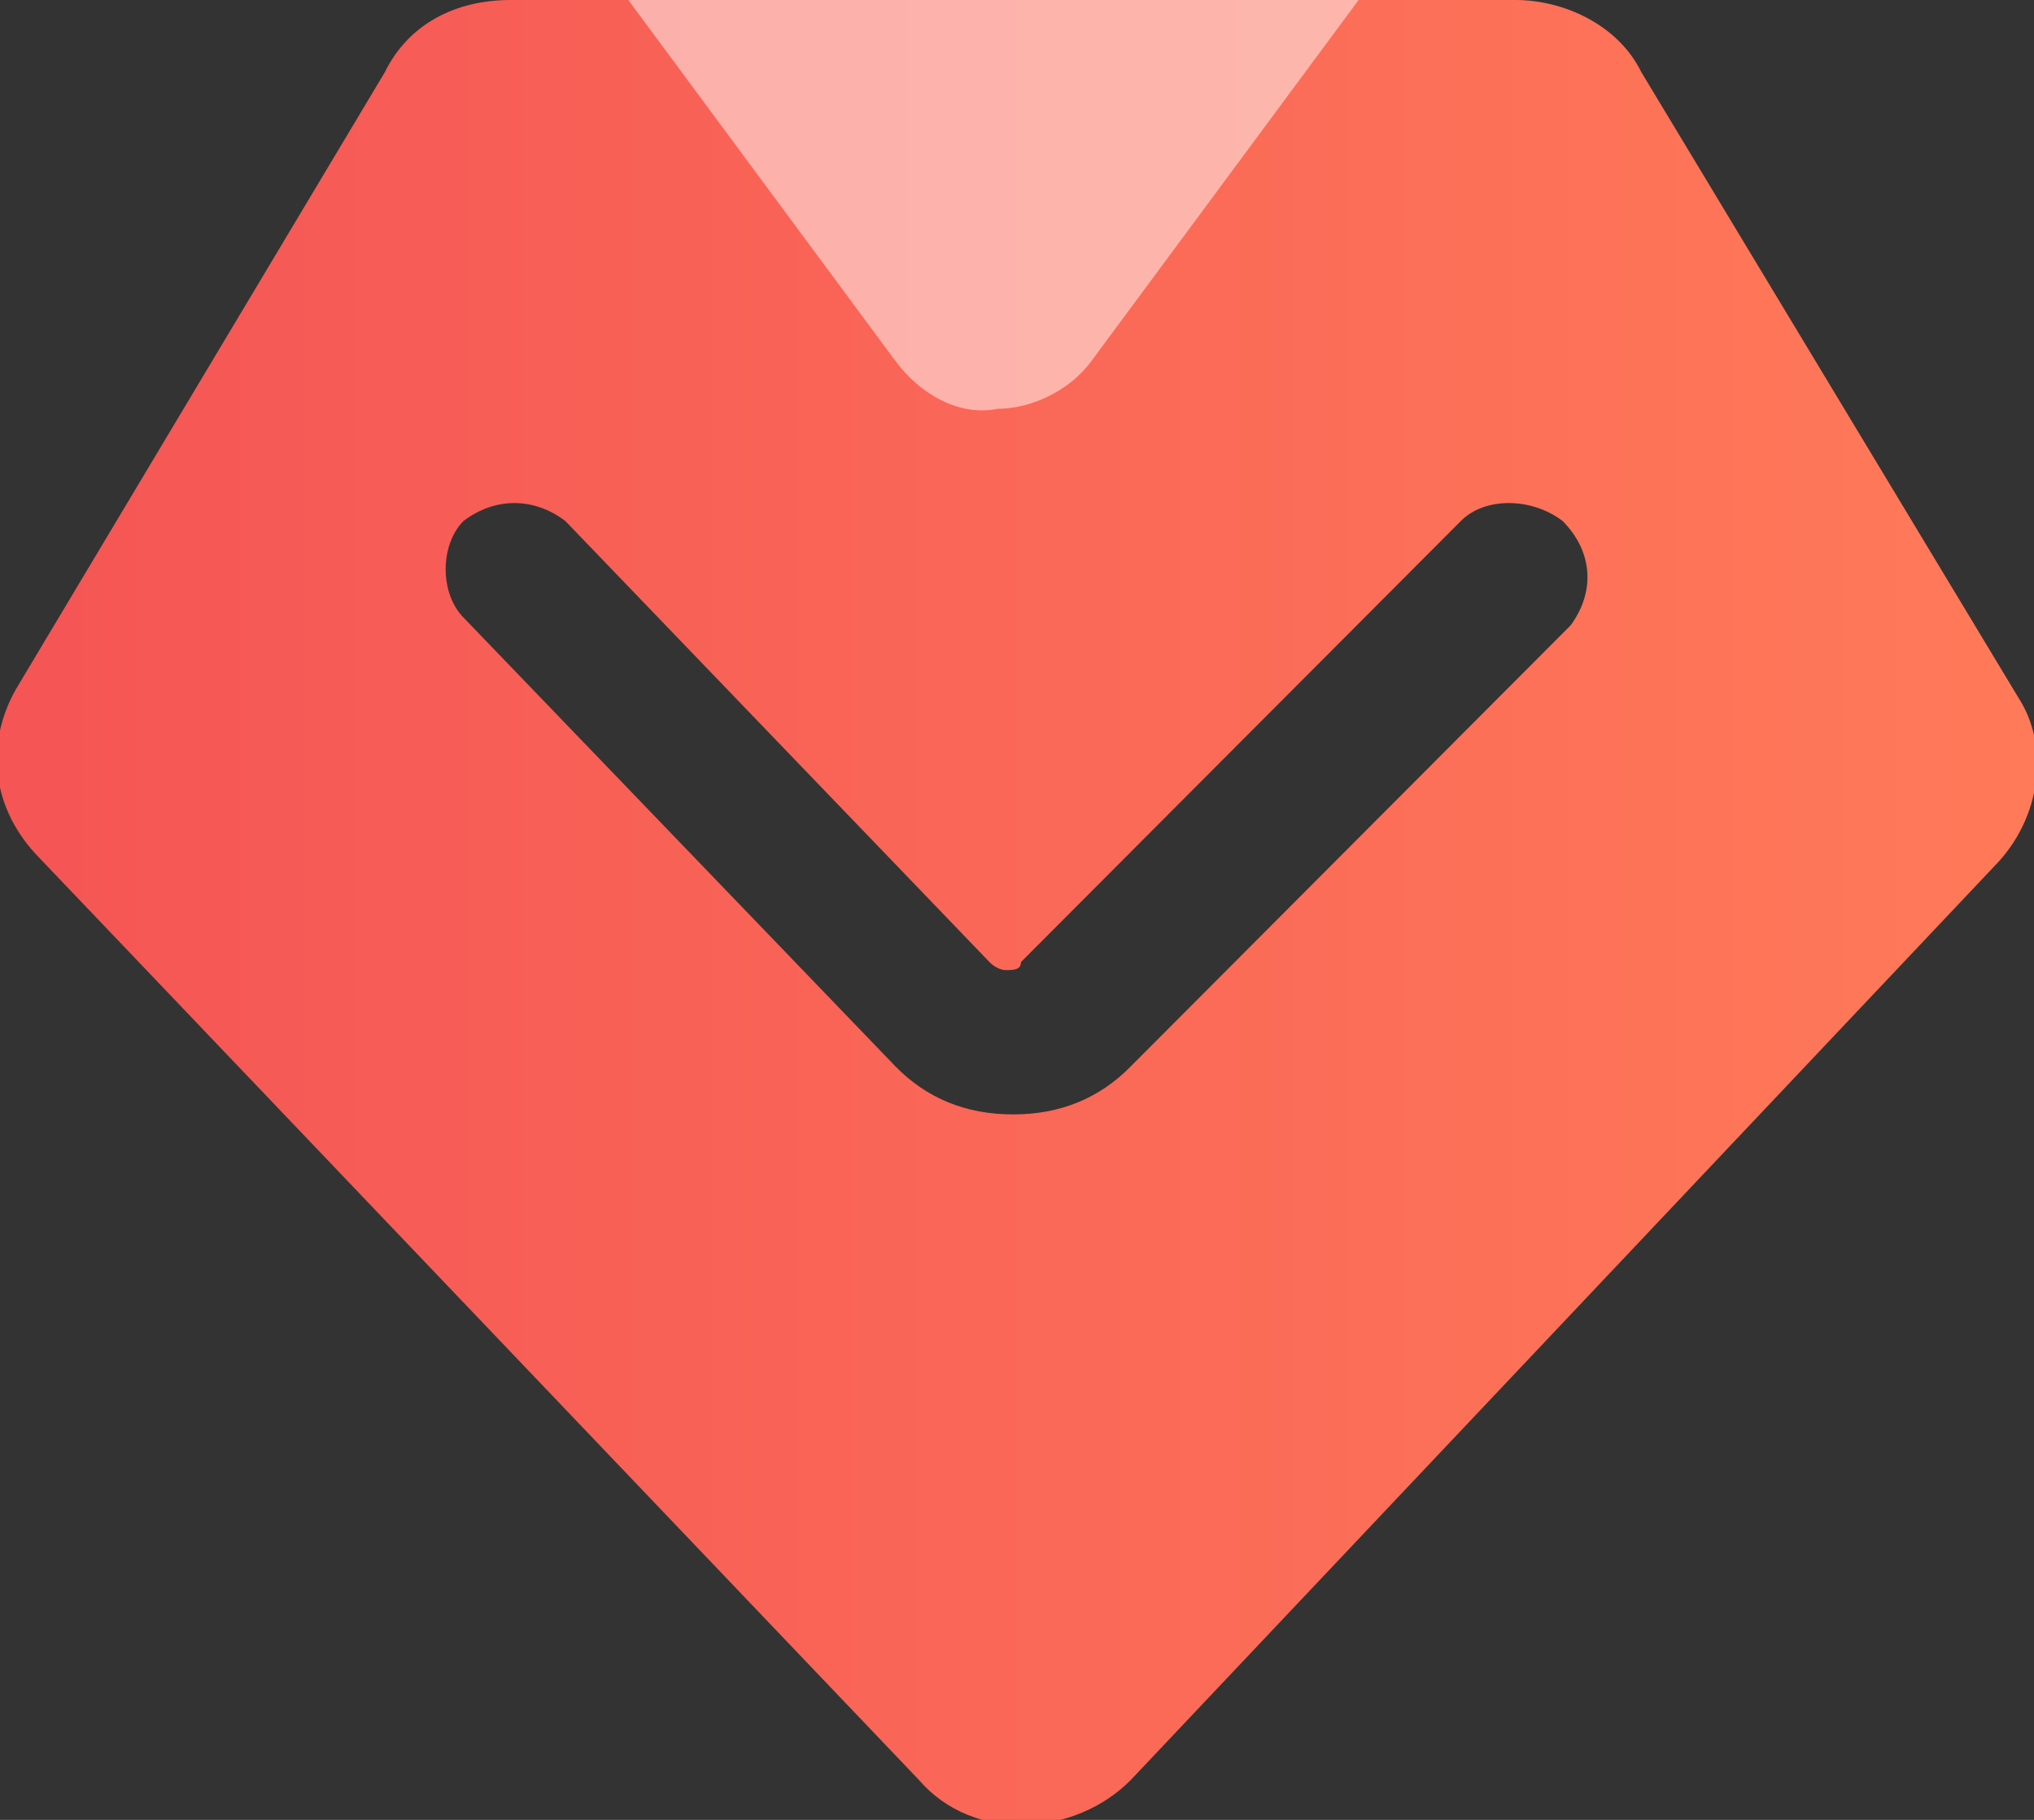
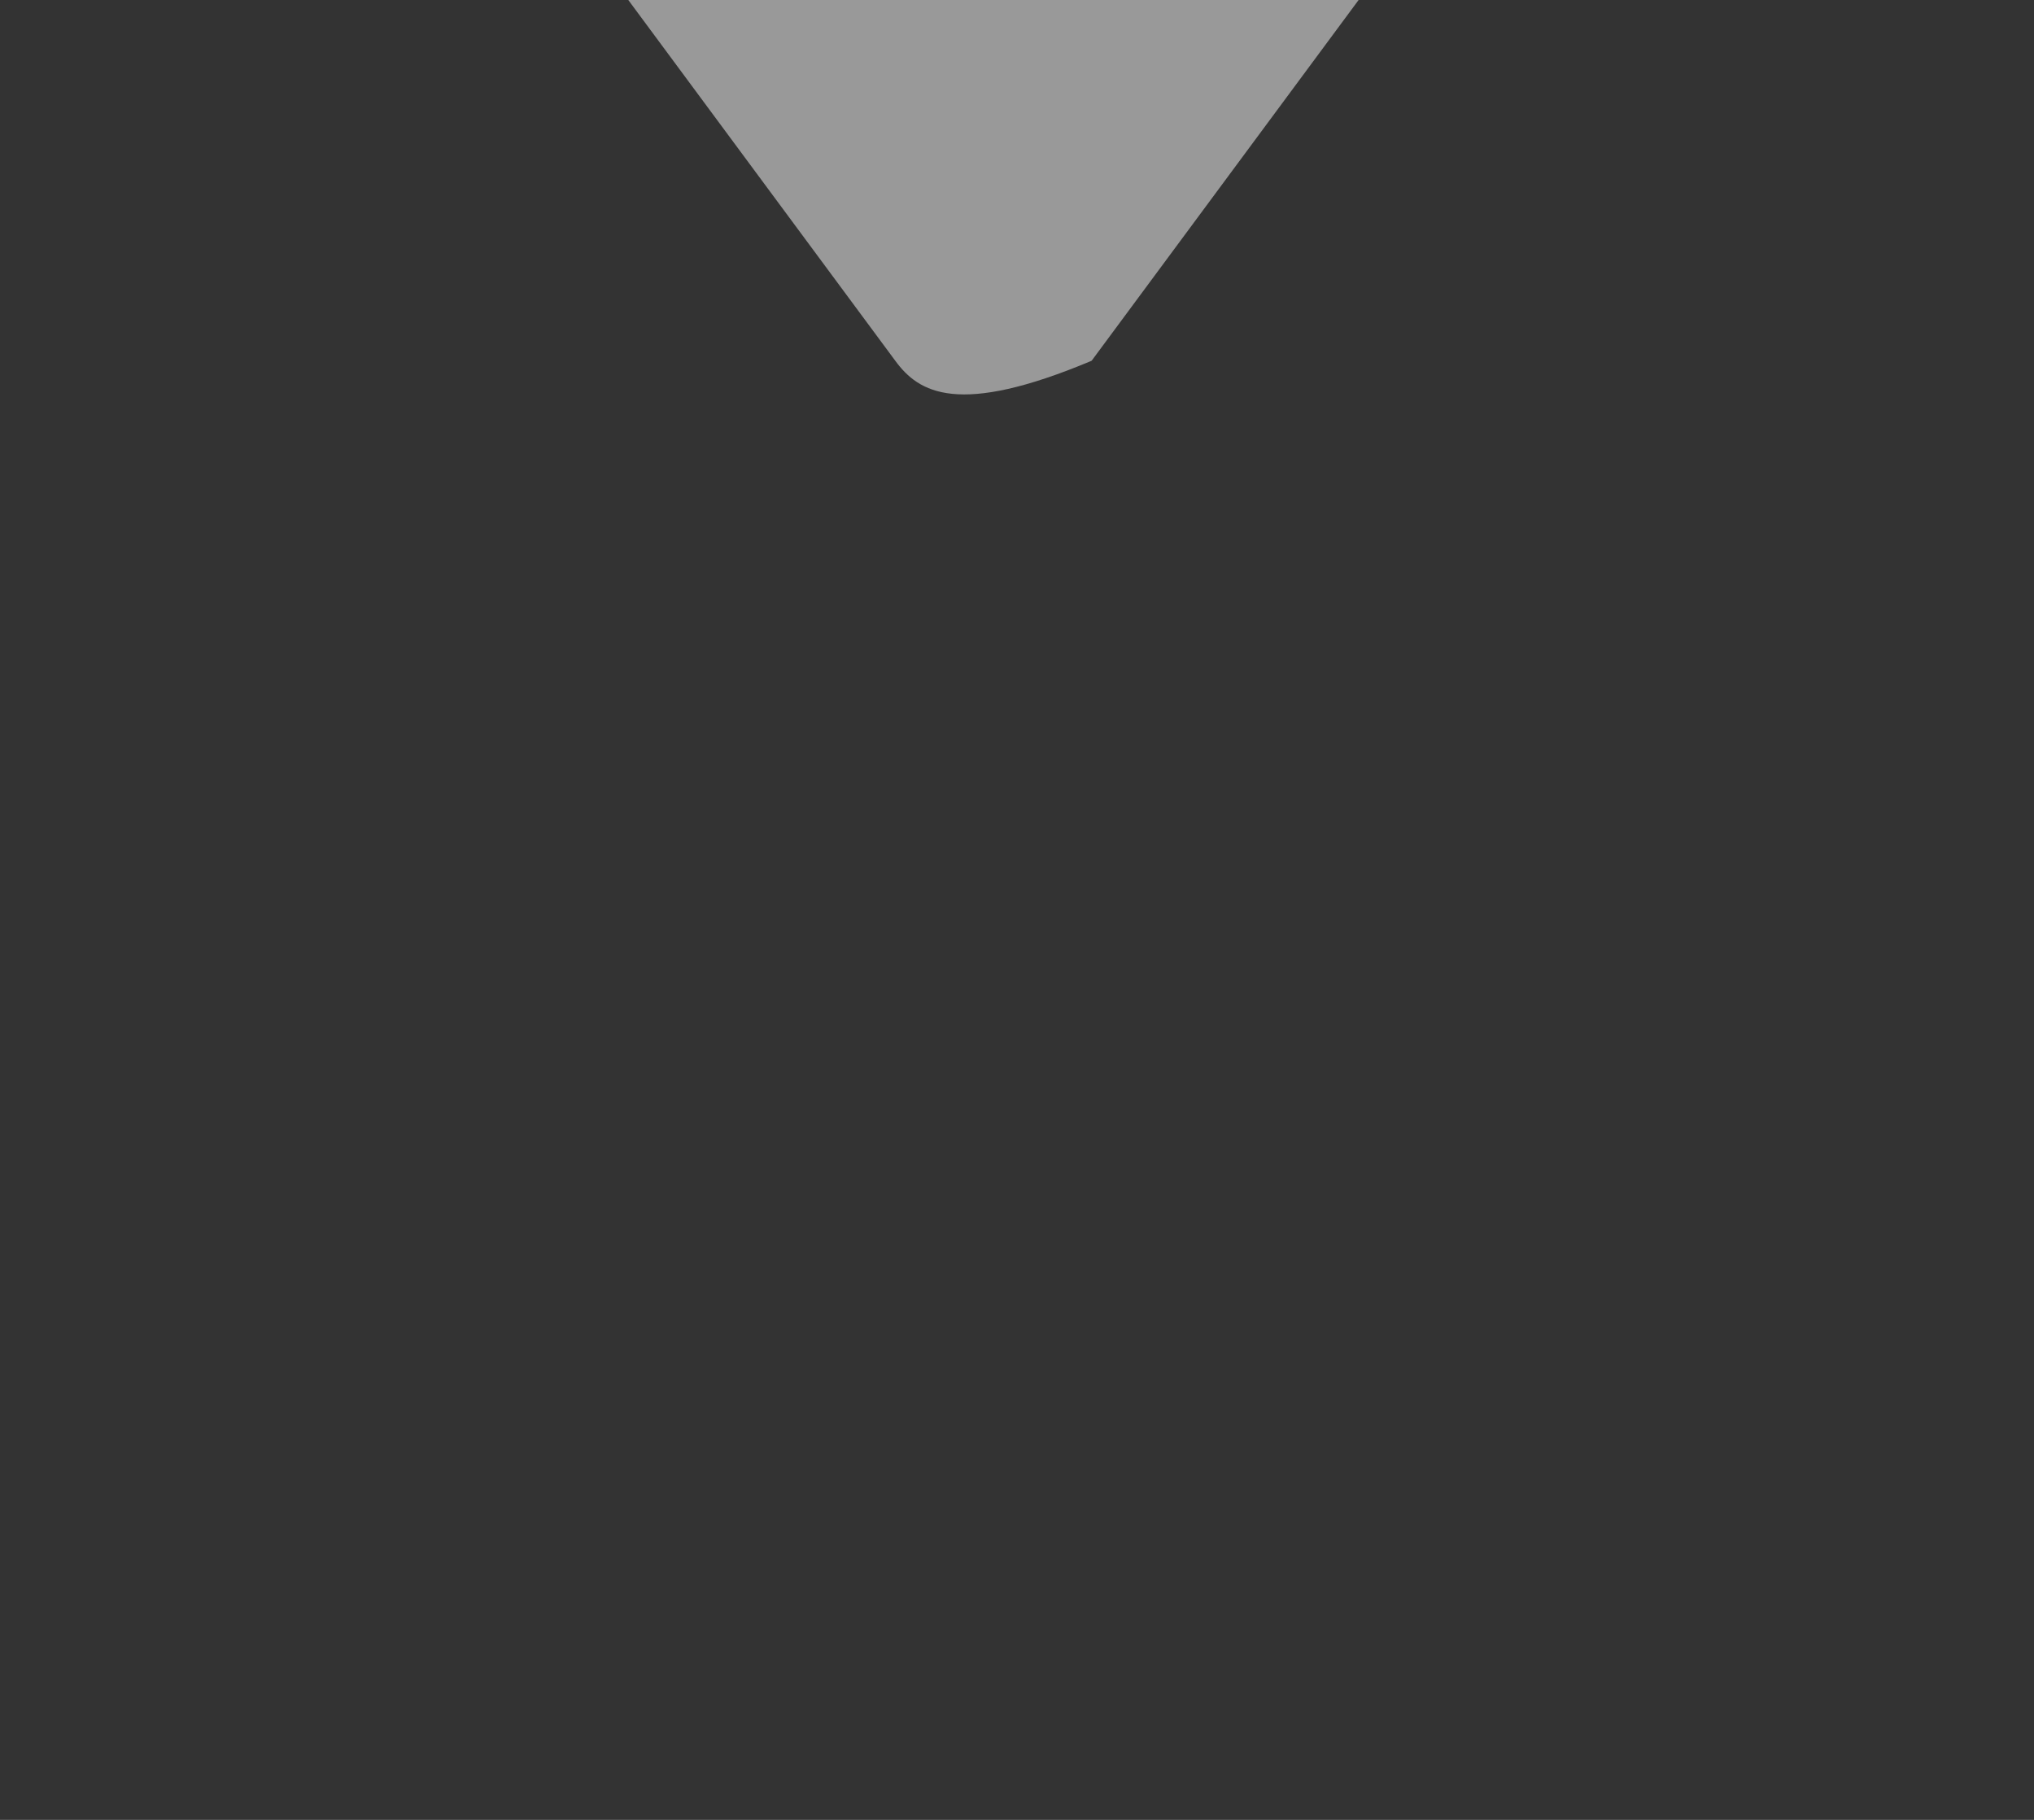
<svg xmlns="http://www.w3.org/2000/svg" width="19" height="17" viewBox="0 0 19 17" fill="none">
  <rect x="0" y="0" width="19" height="17" fill="#333333" stroke="none" />
  <g clip-path="url(#clip0_378_97)">
-     <path d="M18.853 6.515L15.332 0.674C15.112 0.225 14.598 0 14.158 0H4.768C4.255 0 3.815 0.225 3.595 0.674L0.147 6.441C-0.147 6.965 -0.073 7.564 0.367 8.013L8.583 16.626C9.097 17.225 10.05 17.15 10.564 16.626L18.633 8.088C19.073 7.639 19.147 6.965 18.853 6.515ZM14.672 5.841L10.564 9.96C10.27 10.26 9.904 10.41 9.463 10.41C9.023 10.41 8.656 10.26 8.363 9.96L4.328 5.767C4.108 5.542 4.108 5.093 4.328 4.868C4.622 4.643 4.988 4.643 5.282 4.868L9.243 8.987C9.317 9.062 9.39 9.062 9.39 9.062C9.463 9.062 9.537 9.062 9.537 8.987L13.645 4.868C13.865 4.643 14.305 4.643 14.598 4.868C14.892 5.167 14.892 5.542 14.672 5.841Z" fill="url(#paint0_linear_378_97)" />
-     <path opacity="0.5" d="M8.363 3.37L5.869 0H12.691L10.197 3.37C9.977 3.67 9.61 3.819 9.317 3.819C8.95 3.894 8.583 3.67 8.363 3.37Z" fill="white" />
+     <path opacity="0.5" d="M8.363 3.37L5.869 0H12.691L10.197 3.37C8.95 3.894 8.583 3.67 8.363 3.37Z" fill="white" />
  </g>
  <defs>
    <linearGradient id="paint0_linear_378_97" x1="4.67565e-05" y1="8.507" x2="19.006" y2="8.507" gradientUnits="userSpaceOnUse">
      <stop stop-color="#F55555" />
      <stop offset="1" stop-color="#FF7A59" />
    </linearGradient>
    <clipPath id="clip0_378_97">
      <rect width="19" height="17" fill="white" />
    </clipPath>
  </defs>
</svg>